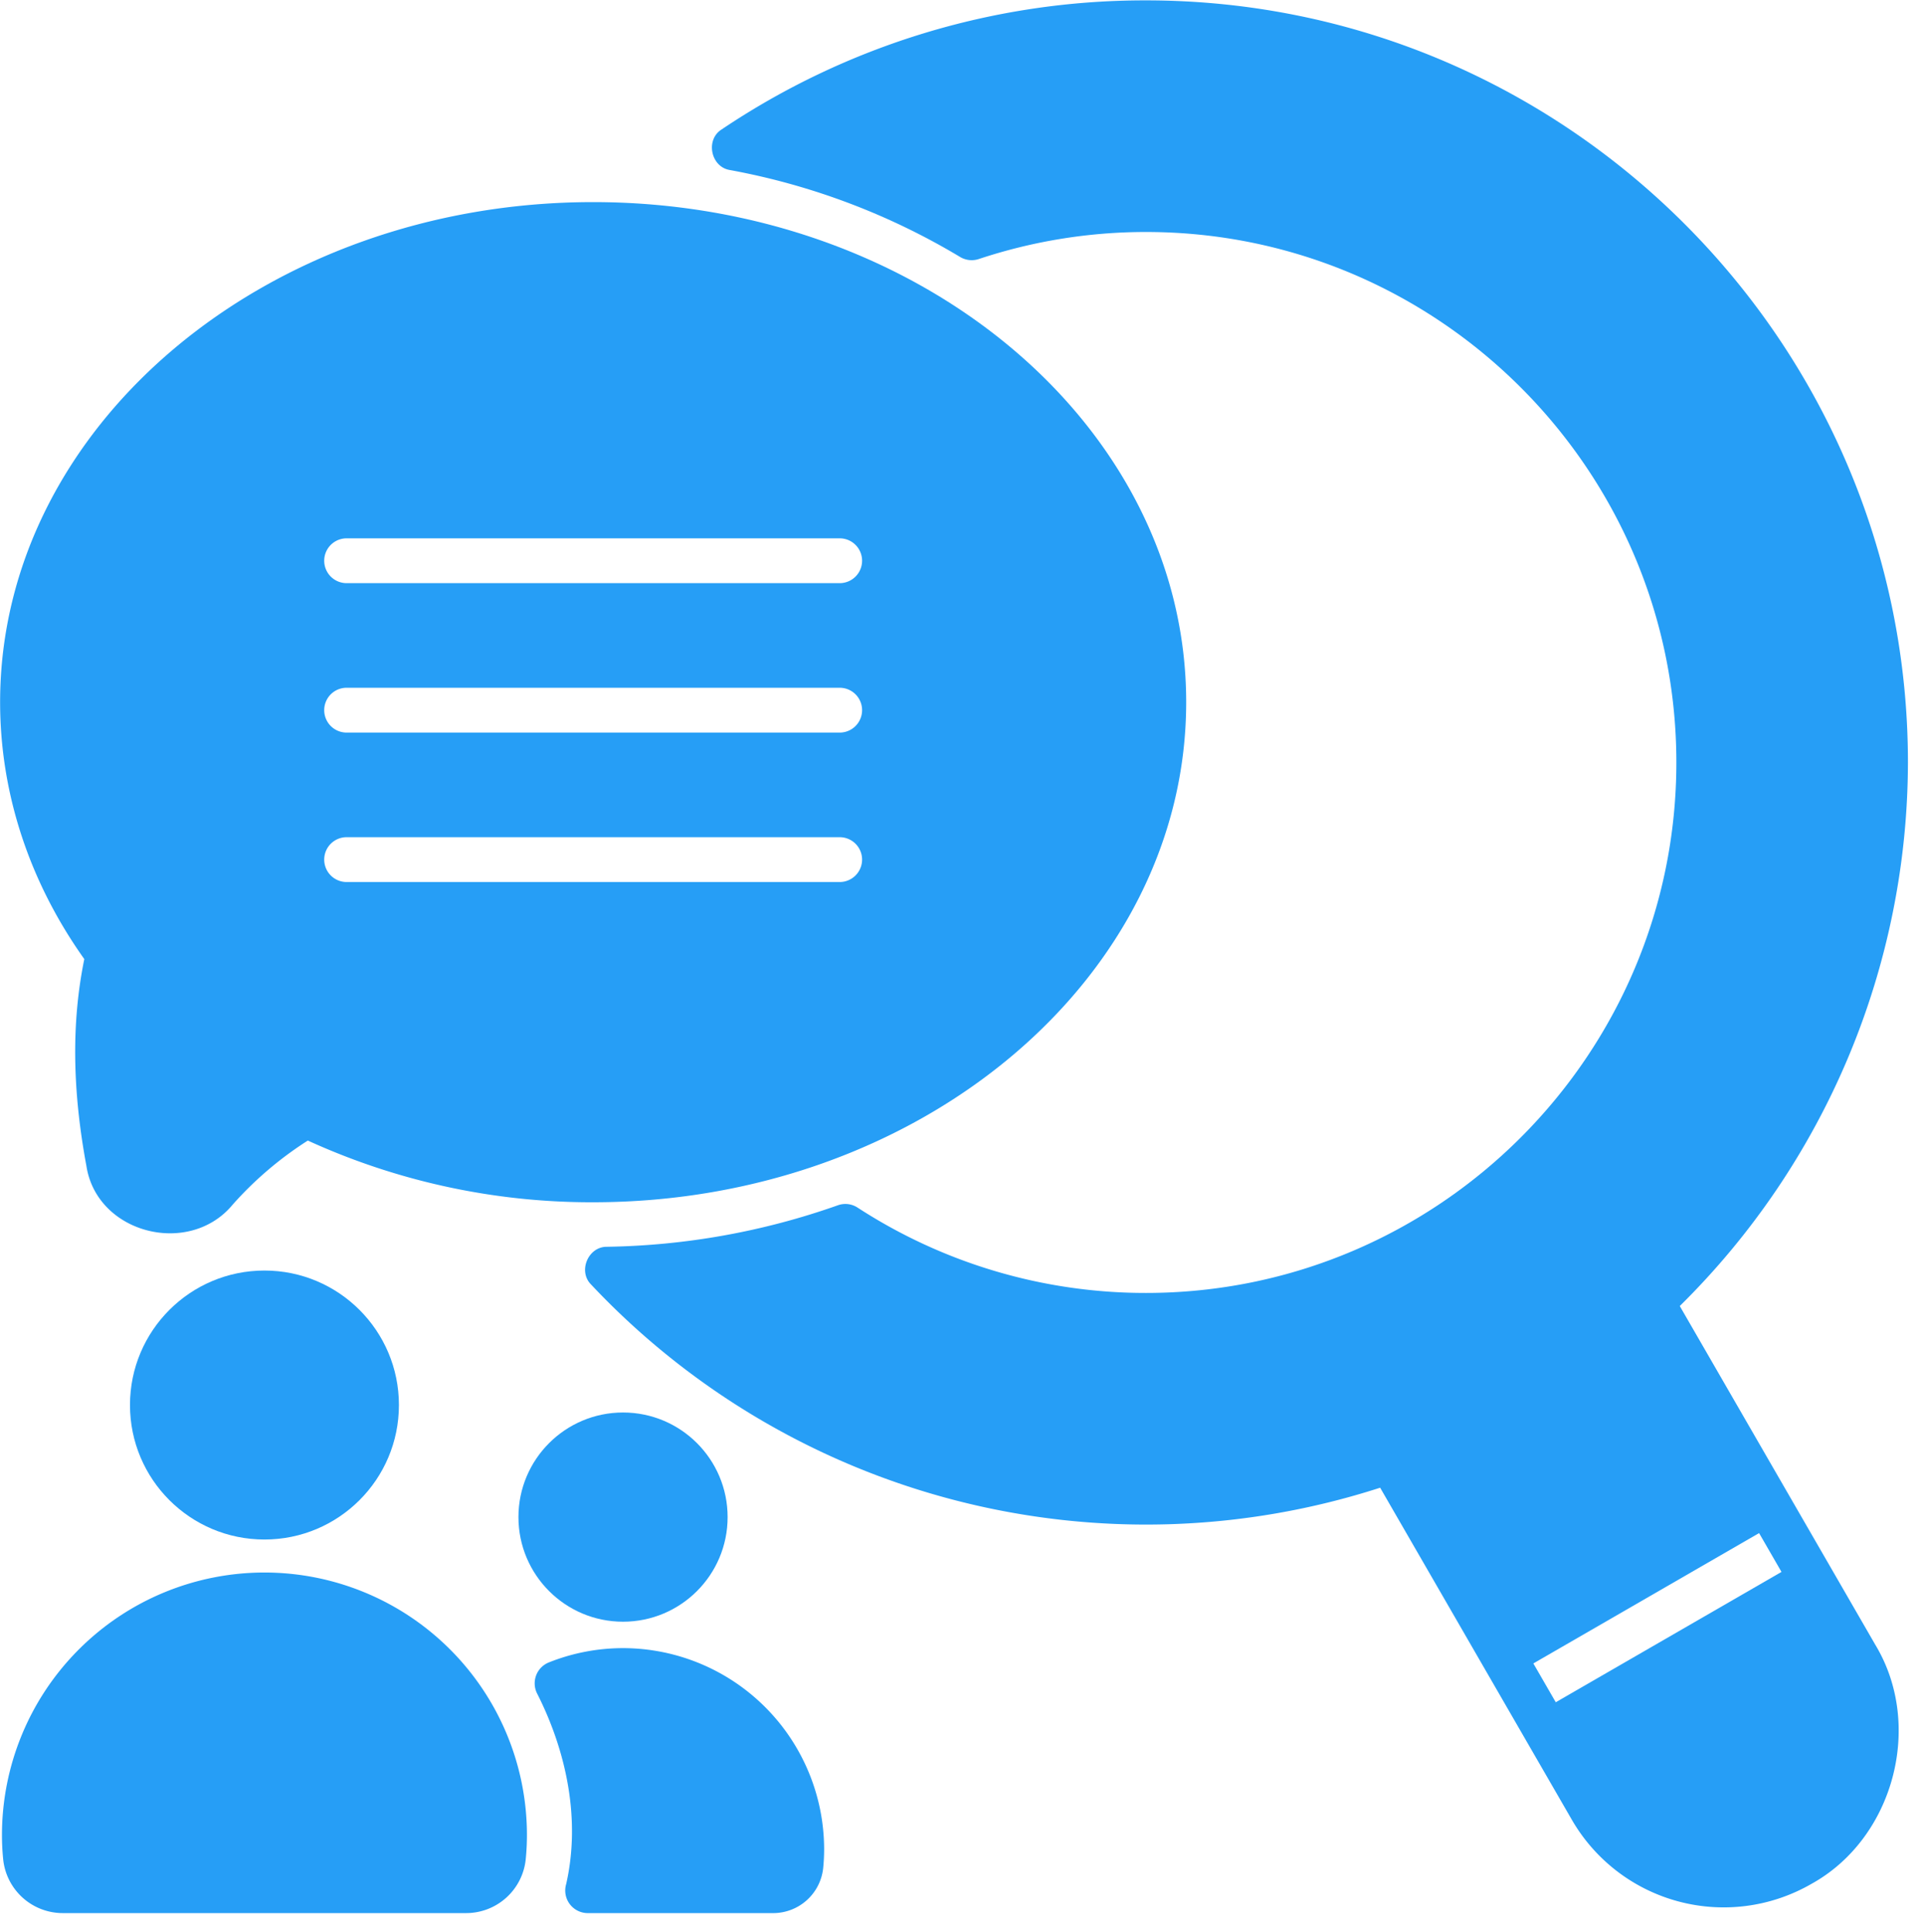
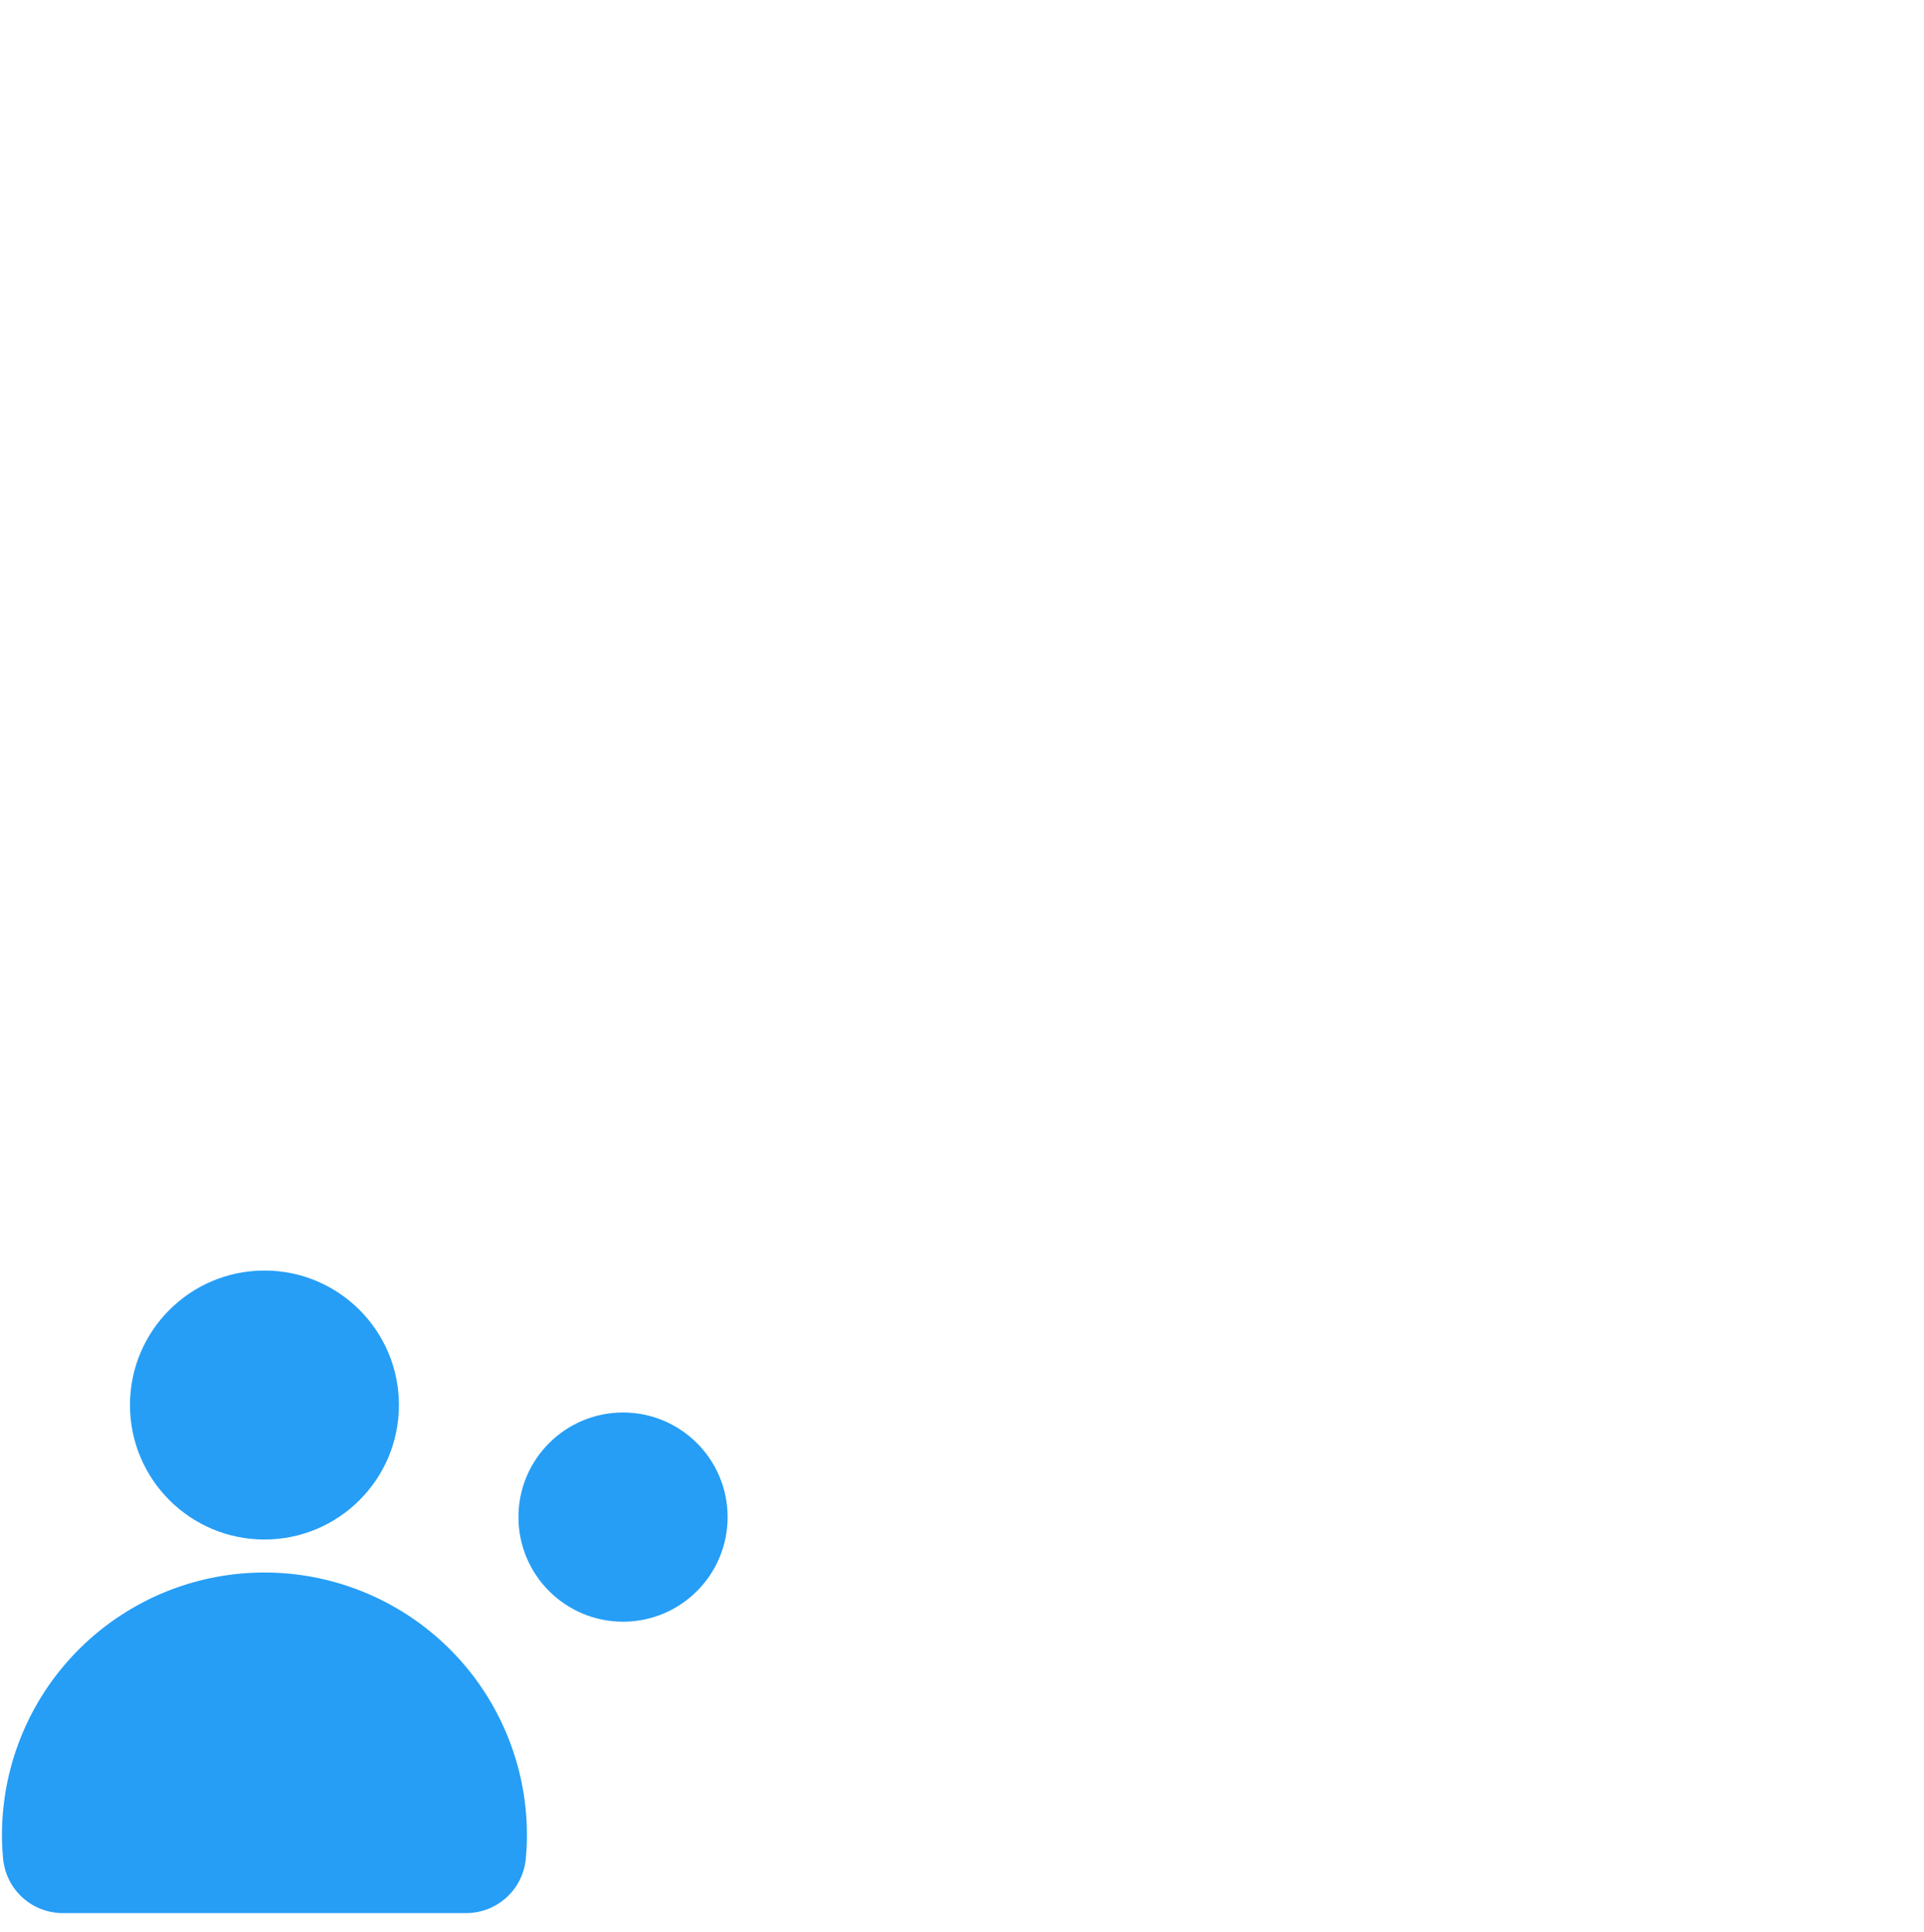
<svg xmlns="http://www.w3.org/2000/svg" fill="#269ef6" height="517.2" preserveAspectRatio="xMidYMid meet" version="1" viewBox="1.2 -0.1 515.1 517.2" width="515.1" zoomAndPan="magnify">
  <g>
    <g data-name="Glyph" id="change1_1">
-       <path d="M308,0A203.005,203.005,0,0,0,194.41,34.543c-4.421,2.76-2.915,10.087,2.238,10.879a184.594,184.594,0,0,1,61.594,23.261,6.028,6.028,0,0,0,4.992.559A141.867,141.867,0,0,1,308,62c78.3,0,142,63.7,142,142S386.3,346,308,346a141.47,141.47,0,0,1-77.207-22.848,5.97,5.97,0,0,0-5.277-.621,194.357,194.357,0,0,1-61.8,11.109c-5.053-.074-7.842,6.55-4.258,10.114A203.913,203.913,0,0,0,370.7,398.132l51.344,88.926a46.969,46.969,0,0,0,64.051,17.16c22.09-12.149,30.215-42.483,17.164-64.05L450.914,349.5A204.787,204.787,0,0,0,512,204C512,91.515,420.484,0,308,0ZM472.147,410.281l6,10.391-60.433,34.891-6-10.391Z" />
      <circle cx="168" cy="406" r="28" />
-       <path d="M168,441.074a53.542,53.542,0,0,0-19.887,3.836,6.033,6.033,0,0,0-3.1,8.344c7.884,15.552,11.683,33.8,7.761,51a6.041,6.041,0,0,0,5.739,7.75h49.633A13.469,13.469,0,0,0,221.6,499.8q.234-2.409.238-4.883A53.9,53.9,0,0,0,168,441.074Z" />
      <path d="M1.727,491.109c0,2.109.1,4.254.312,6.363A16.034,16.034,0,0,0,18.07,512H125.93a16.033,16.033,0,0,0,16.031-14.52c.207-2.117.312-4.262.312-6.371a70.273,70.273,0,0,0-140.546,0Z" />
      <circle cx="72" cy="376" r="36" />
-       <path d="M318.77,187.859C318.77,114.05,247.547,54,160,54S1.23,114.05,1.23,187.859c0,24.3,7.786,48.027,22.54,68.773-3.43,16.766-3.243,34.907.566,55.383,2.8,18.155,27.614,24.393,39.2,10.293a95.563,95.563,0,0,1,20.078-17.1A182.572,182.572,0,0,0,160,321.722C247.547,321.722,318.77,261.672,318.77,187.859ZM94,144H226a6,6,0,0,1,0,12H94a6,6,0,0,1,0-12Zm0,40H226a6,6,0,0,1,0,12H94a6,6,0,0,1,0-12Zm-6,46a6,6,0,0,1,6-6H226a6,6,0,0,1,0,12H94A6,6,0,0,1,88,230Z" />
    </g>
  </g>
</svg>